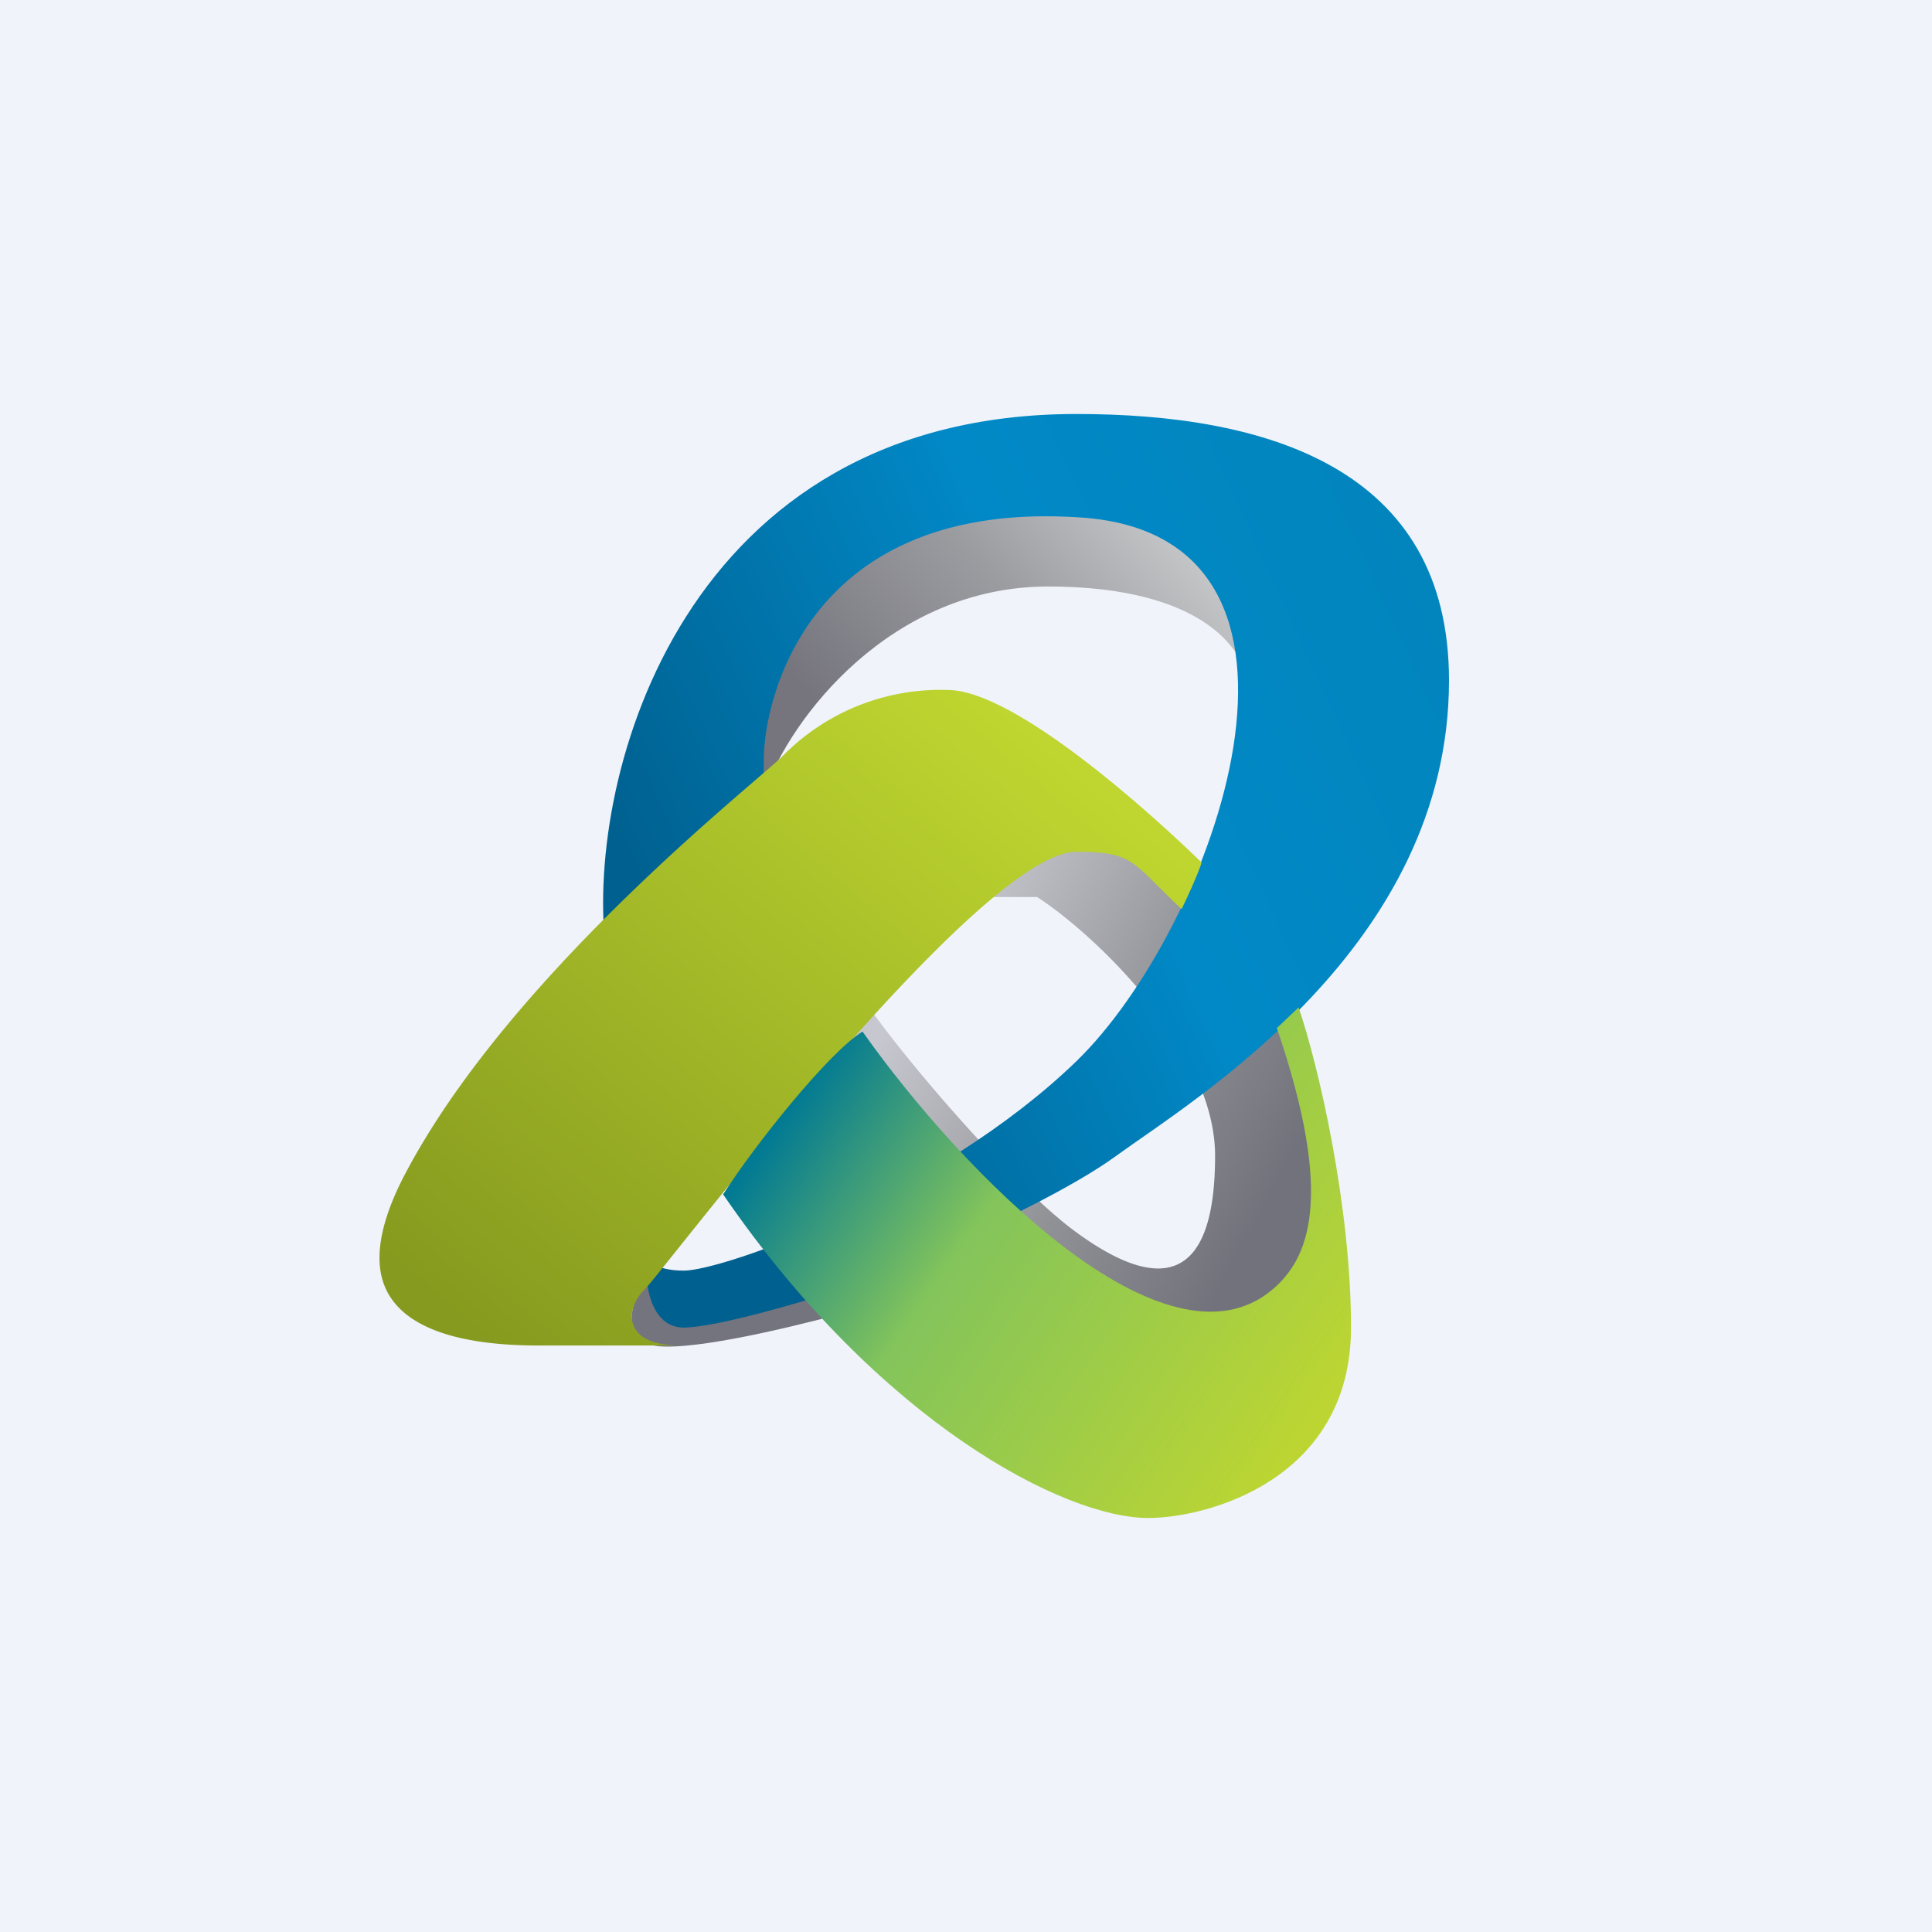
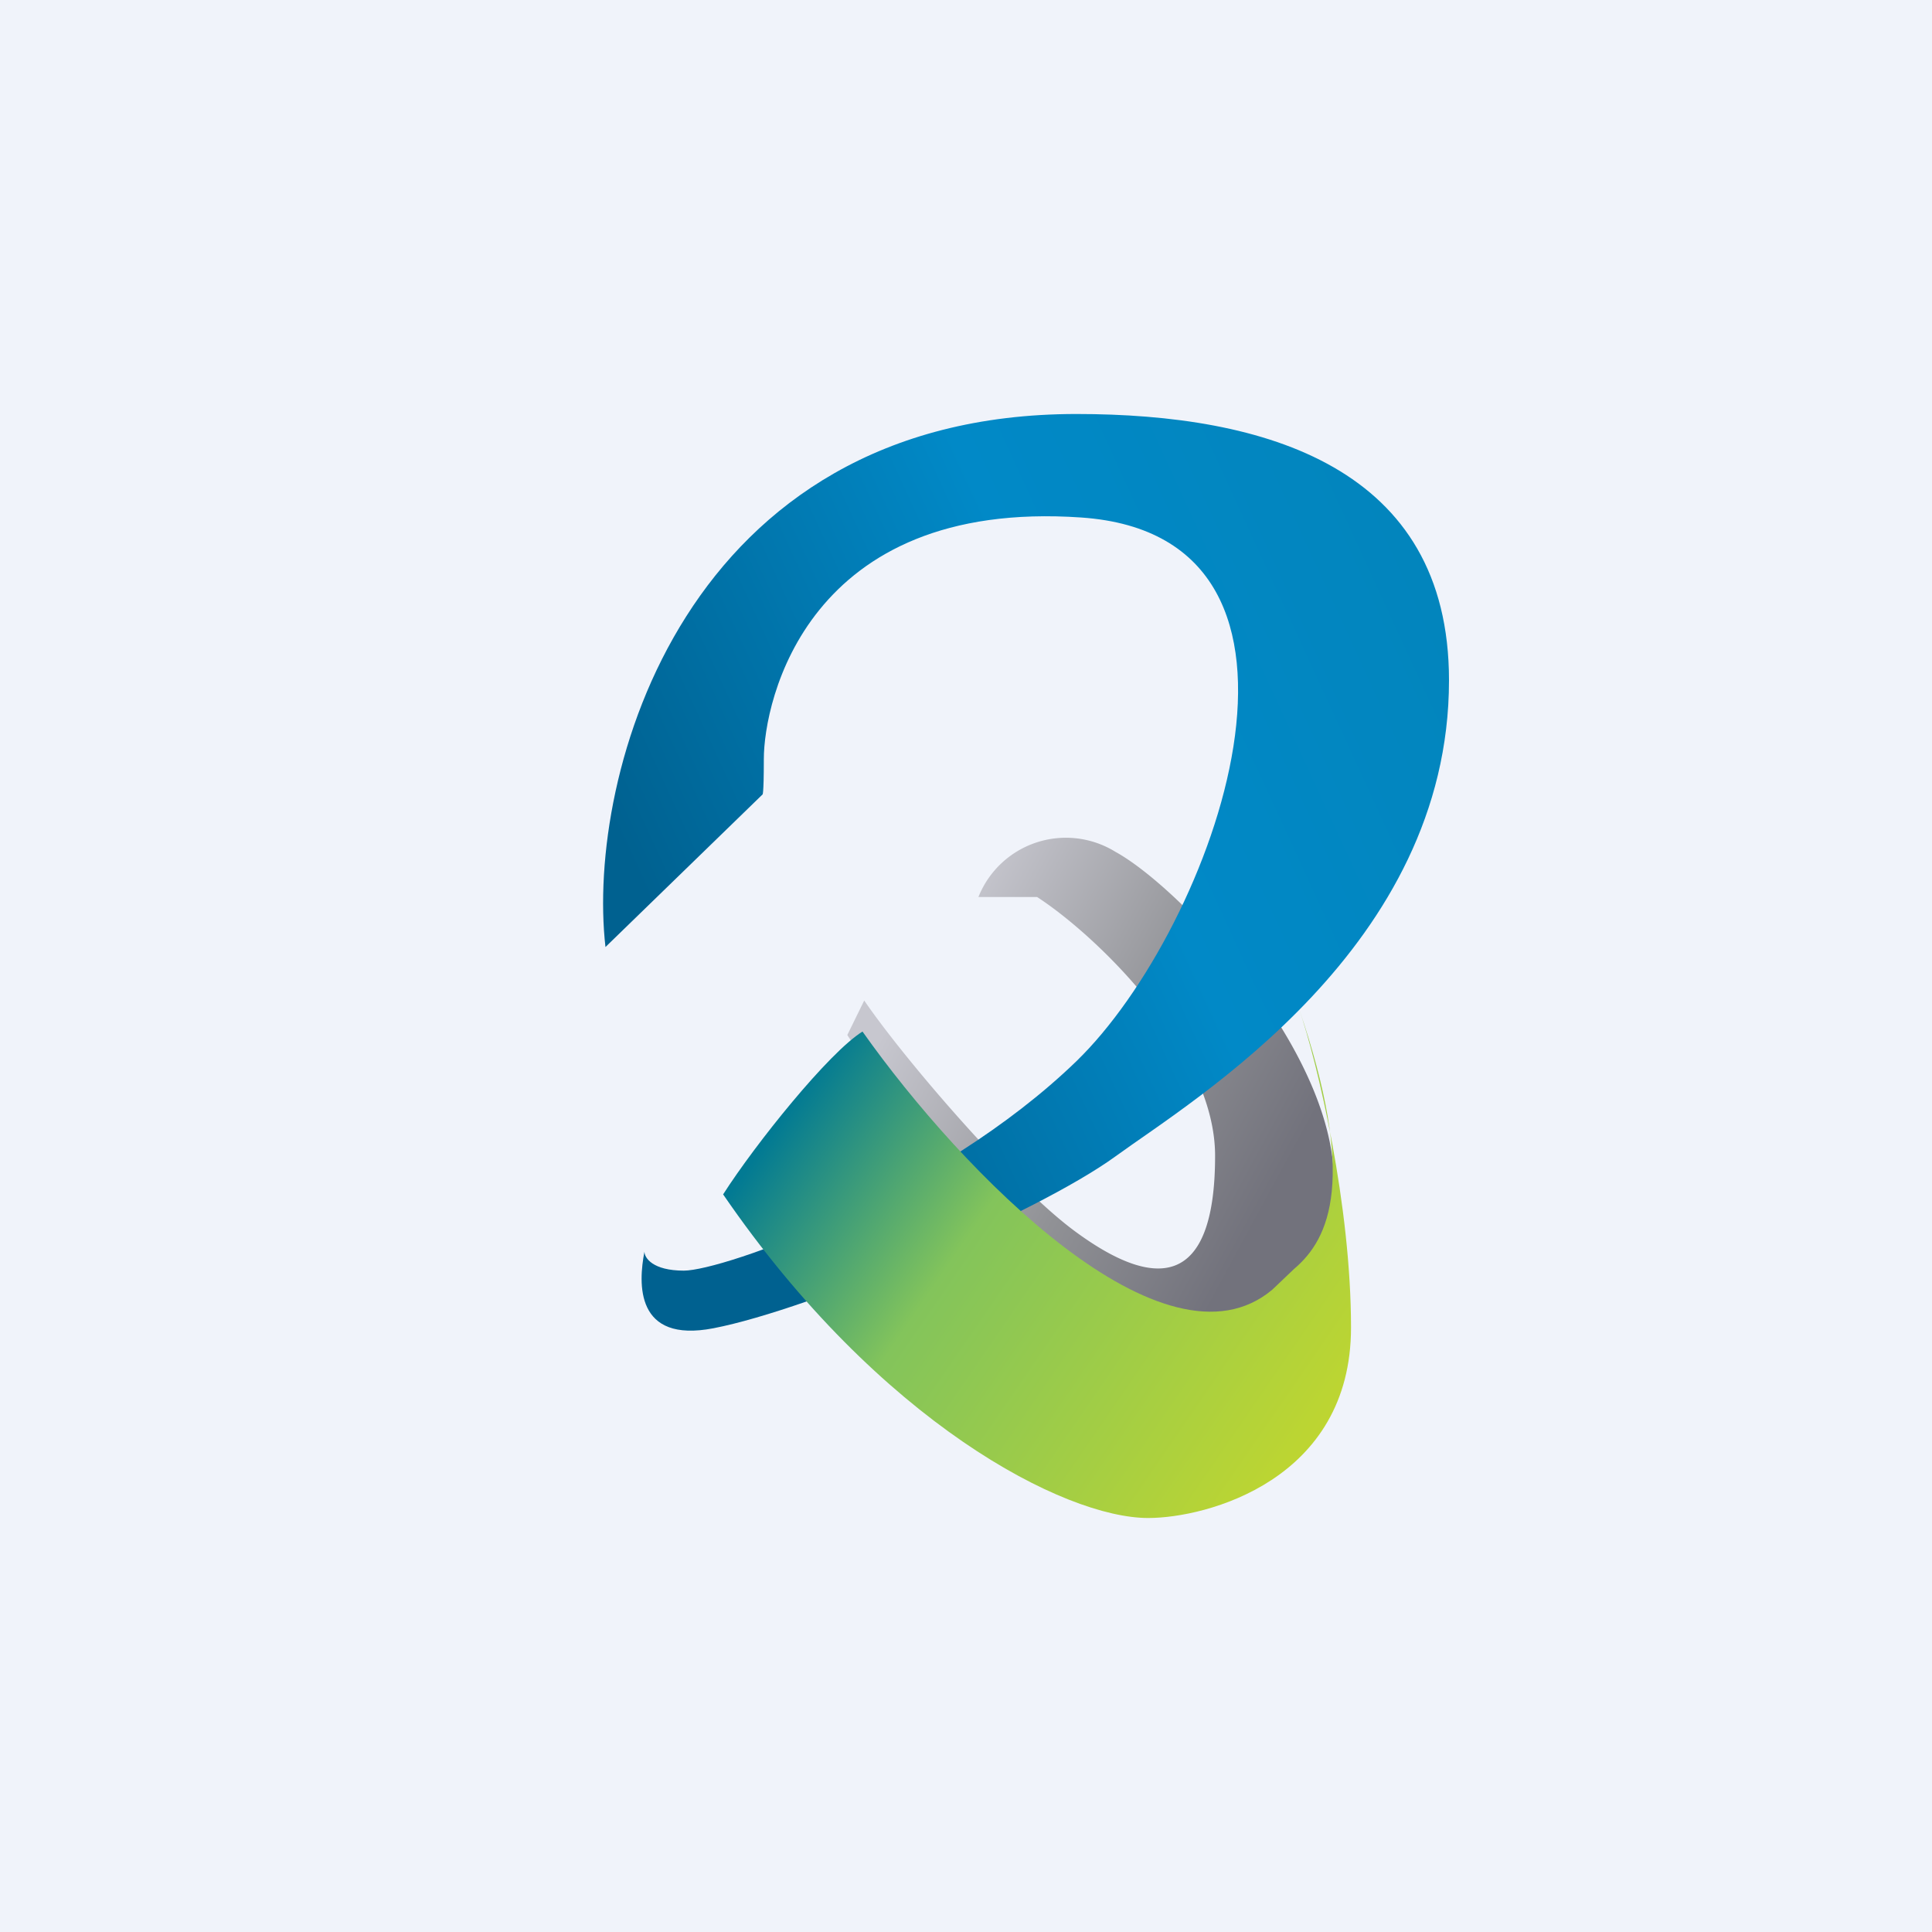
<svg xmlns="http://www.w3.org/2000/svg" width="56" height="56" viewBox="0 0 56 56">
  <path fill="#F0F3FA" d="M0 0h56v56H0z" />
-   <path d="M30.38 17c-4.55 0-7.48 3.8-8.24 6-.48-4.5 1.98-8.5 8.24-8.5 5 0 6 4.03 5.8 5.5 0-1.1-1.26-3-5.8-3Z" fill="url(#az1iihbpy)" />
  <path d="M30.06 26h-1.7a2.73 2.73 0 0 1 3.97-1.31c2.4 1.31 9.38 8.95 4.83 12.81-3.64 3.09-10.13-3.64-12.6-7.5l.49-1c1.13 1.66 4.33 5.4 6.15 6.72 2.27 1.66 4.02 1.64 4.02-2.22 0-3.09-3.46-6.4-5.16-7.5Z" fill="url(#bz1iihbpy)" />
  <path d="M19.82 36.83c-.9 0-1.14-.37-1.14-.55-.18.92-.27 2.66 2 2.22 2.85-.55 9.38-3.33 11.65-4.98 2.28-1.66 9.67-6.07 9.67-13.8C42 13.54 36.67 12 31.2 12c-11.38 0-14.22 10.48-13.65 15.45l4.55-4.42s.04.07.04-1.03c0-1.66 1.24-7.55 9.2-7 7.97.55 3.84 11.9-.14 15.76-3.99 3.86-10.24 6.07-11.38 6.07Z" fill="url(#cz1iihbpy)" />
-   <path d="M19.82 38.48c-.9 0-1.07-1.11-1.07-1.48-.38.55-.97 2 .5 2.03 1.37.04 4.36-.73 5.69-1.1l-.57-.55c-1.14.37-3.64 1.1-4.55 1.1Z" fill="#74747E" />
-   <path d="M17.3 39h2.42c-1.7 0-1.6-1.07-1.04-1.62.57-.55 9.67-12.69 12.52-12.69 1.7 0 1.6.31 3.05 1.66.48-1 .58-1.35.58-1.35-1.9-1.84-5.54-5-7.36-5a6.4 6.4 0 0 0-4.8 1.93c-.9.87-7.94 6.38-10.95 12.14-.52 1-.73 1.8-.72 2.43.03 2.2 2.83 2.5 4.6 2.5h1.7Z" fill="url(#dz1iihbpy)" />
-   <path d="M36.88 37.38C33.77 40 27.9 34 25 29.9c-.97.6-3.1 3.25-4.04 4.72C25.5 41.24 30.86 44 33.28 44c1.7 0 5.88-1.1 5.88-5.52 0-3.53-.95-7.62-1.52-9.28l-.63.6c1.7 4.97.91 6.7-.13 7.58Z" fill="url(#ez1iihbpy)" />
+   <path d="M36.88 37.38C33.77 40 27.9 34 25 29.9c-.97.6-3.1 3.25-4.04 4.72C25.5 41.24 30.86 44 33.28 44c1.7 0 5.88-1.1 5.88-5.52 0-3.53-.95-7.62-1.52-9.28c1.7 4.97.91 6.7-.13 7.58Z" fill="url(#ez1iihbpy)" />
  <defs>
    <linearGradient id="az1iihbpy" x1="22.45" y1="19" x2="30.87" y2="11.59" gradientUnits="userSpaceOnUse">
      <stop stop-color="#76757E" />
      <stop offset=".56" stop-color="#9B9CA0" />
      <stop offset="1" stop-color="#C6C7C9" />
    </linearGradient>
    <linearGradient id="bz1iihbpy" x1="26.65" y1="28" x2="37.31" y2="33.78" gradientUnits="userSpaceOnUse">
      <stop stop-color="#C7C7CF" />
      <stop offset=".56" stop-color="#919296" />
      <stop offset="1" stop-color="#72727C" />
    </linearGradient>
    <linearGradient id="cz1iihbpy" x1="18.12" y1="24.69" x2="40.24" y2="14.52" gradientUnits="userSpaceOnUse">
      <stop stop-color="#006190" />
      <stop offset=".56" stop-color="#0189C7" />
      <stop offset="1" stop-color="#0285BD" />
    </linearGradient>
    <linearGradient id="dz1iihbpy" x1="29.49" y1="20.83" x2="14.11" y2="38.94" gradientUnits="userSpaceOnUse">
      <stop stop-color="#BFD630" />
      <stop offset="1" stop-color="#869A1F" />
    </linearGradient>
    <linearGradient id="ez1iihbpy" x1="23.8" y1="30.76" x2="38.87" y2="41.11" gradientUnits="userSpaceOnUse">
      <stop stop-color="#027A93" />
      <stop offset=".35" stop-color="#83C45B" />
      <stop offset="1" stop-color="#BFD630" />
    </linearGradient>
  </defs>
</svg>